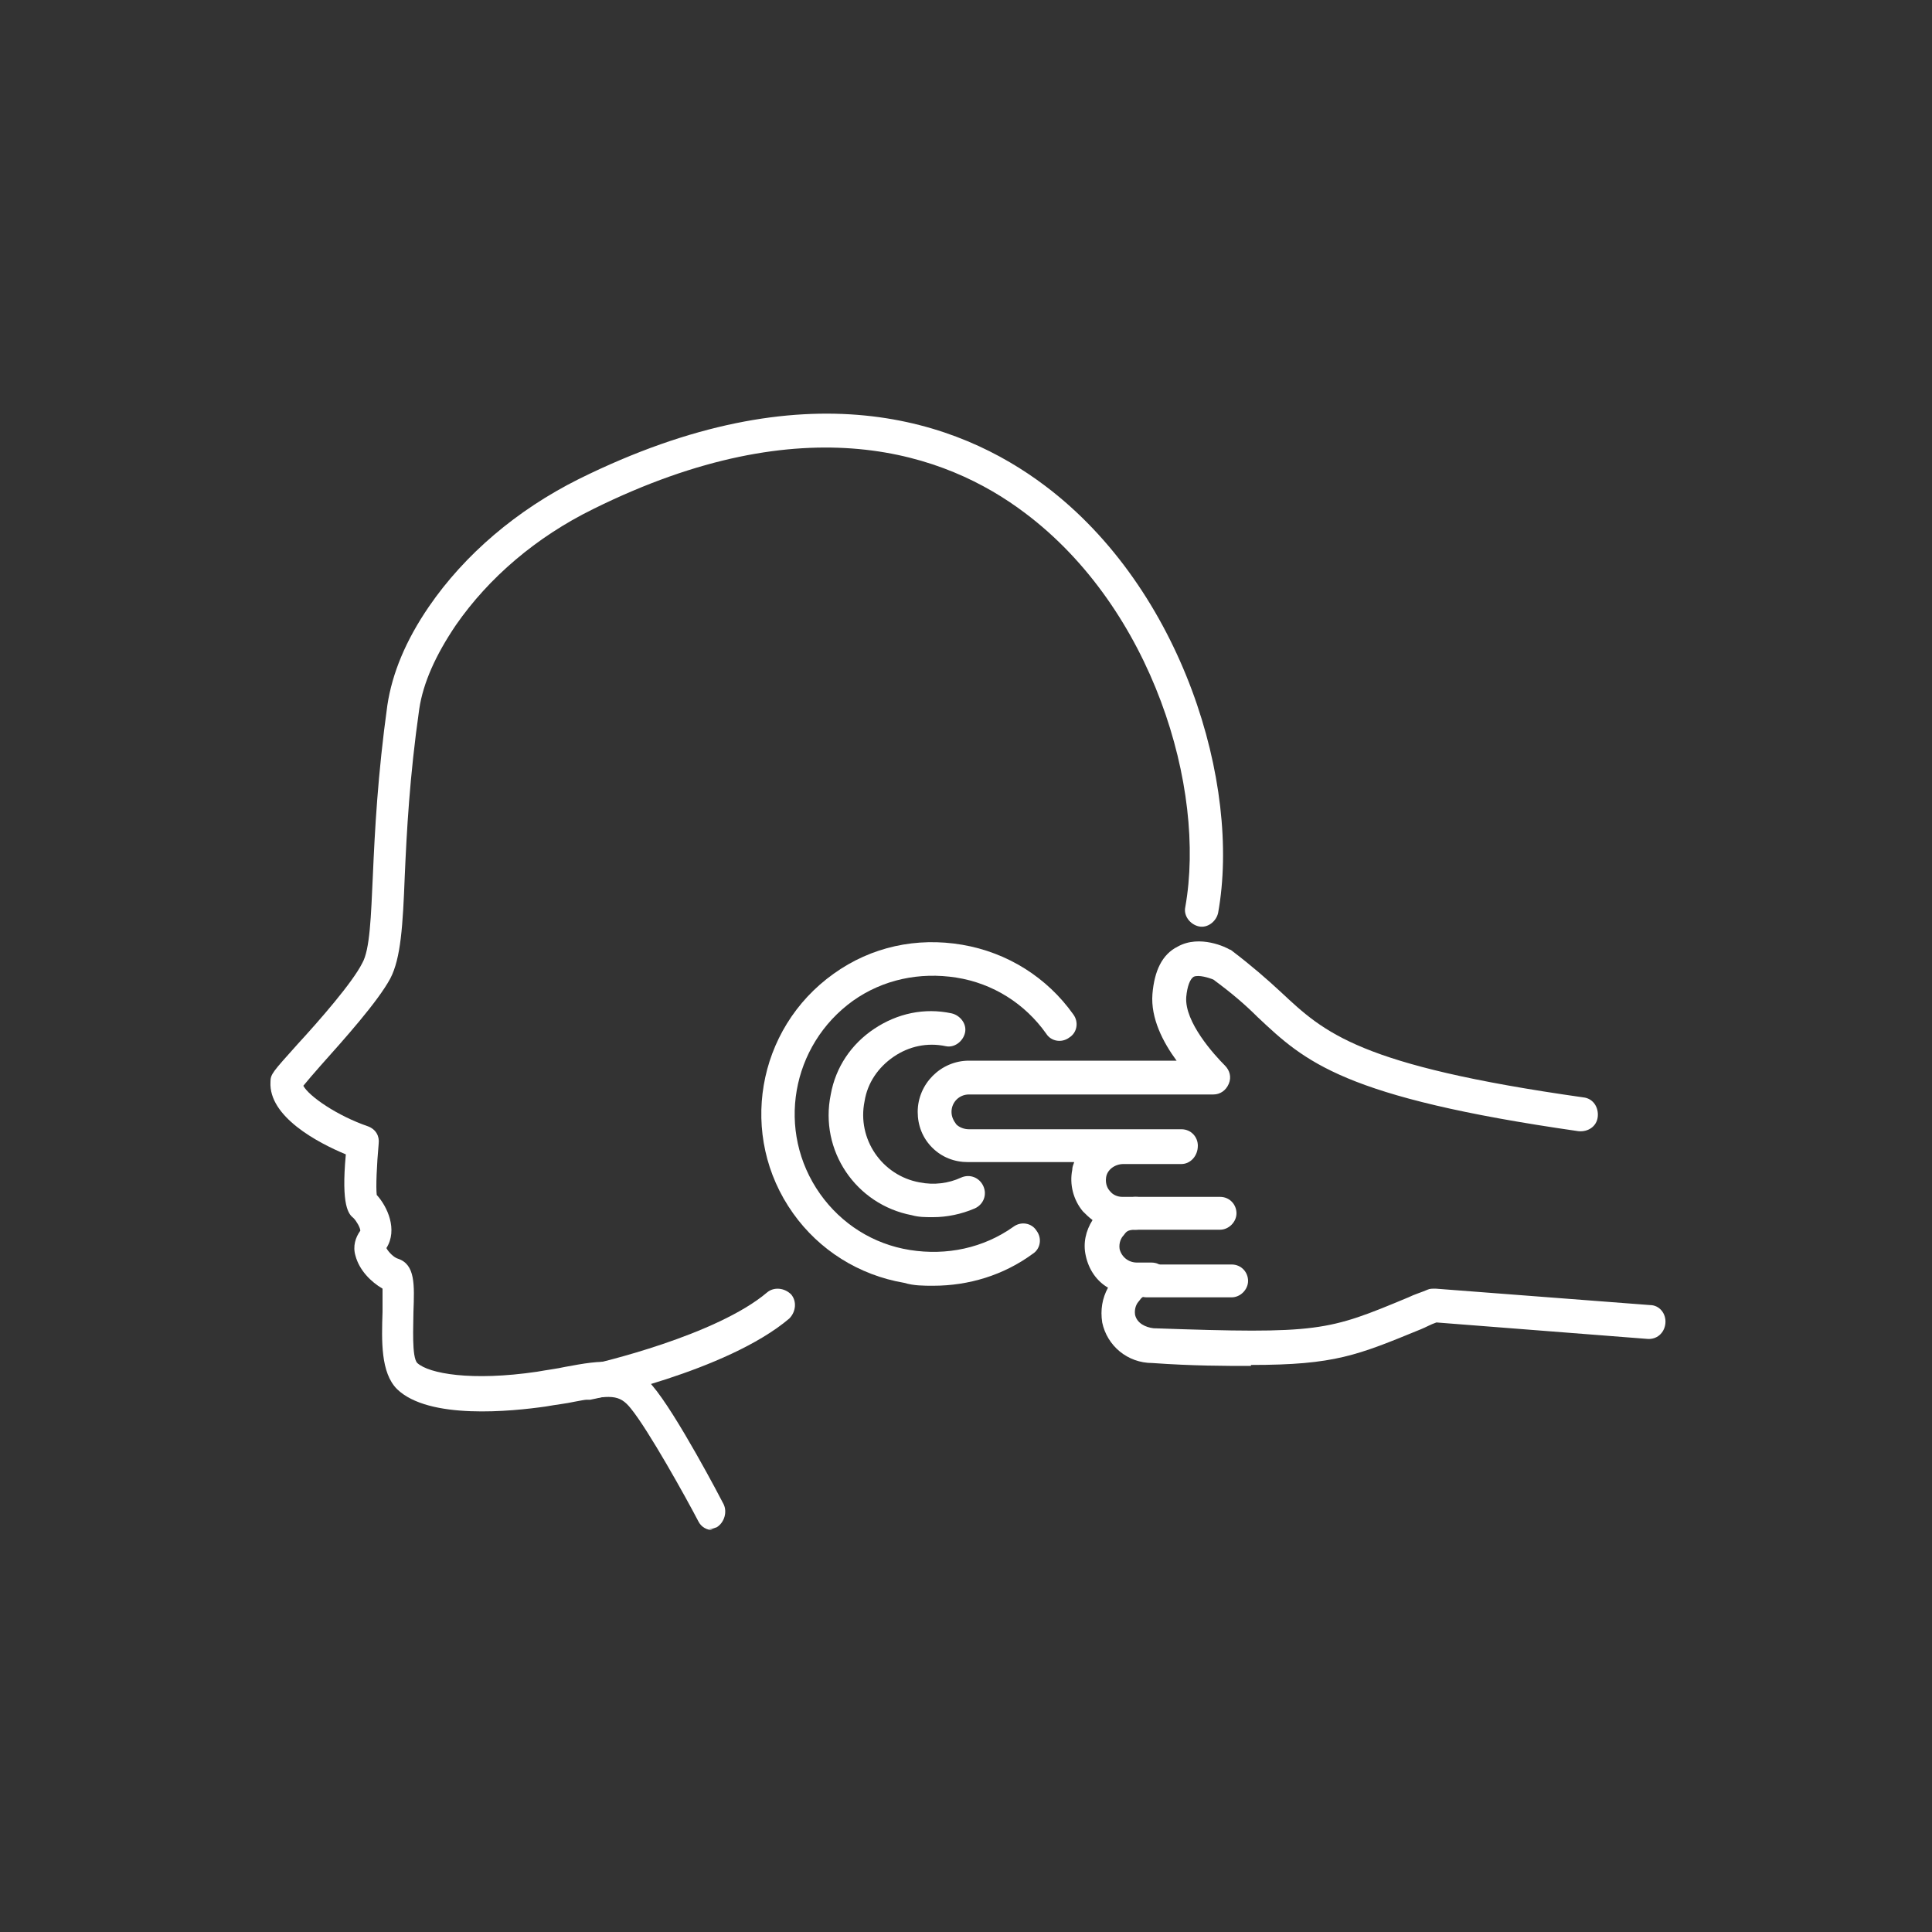
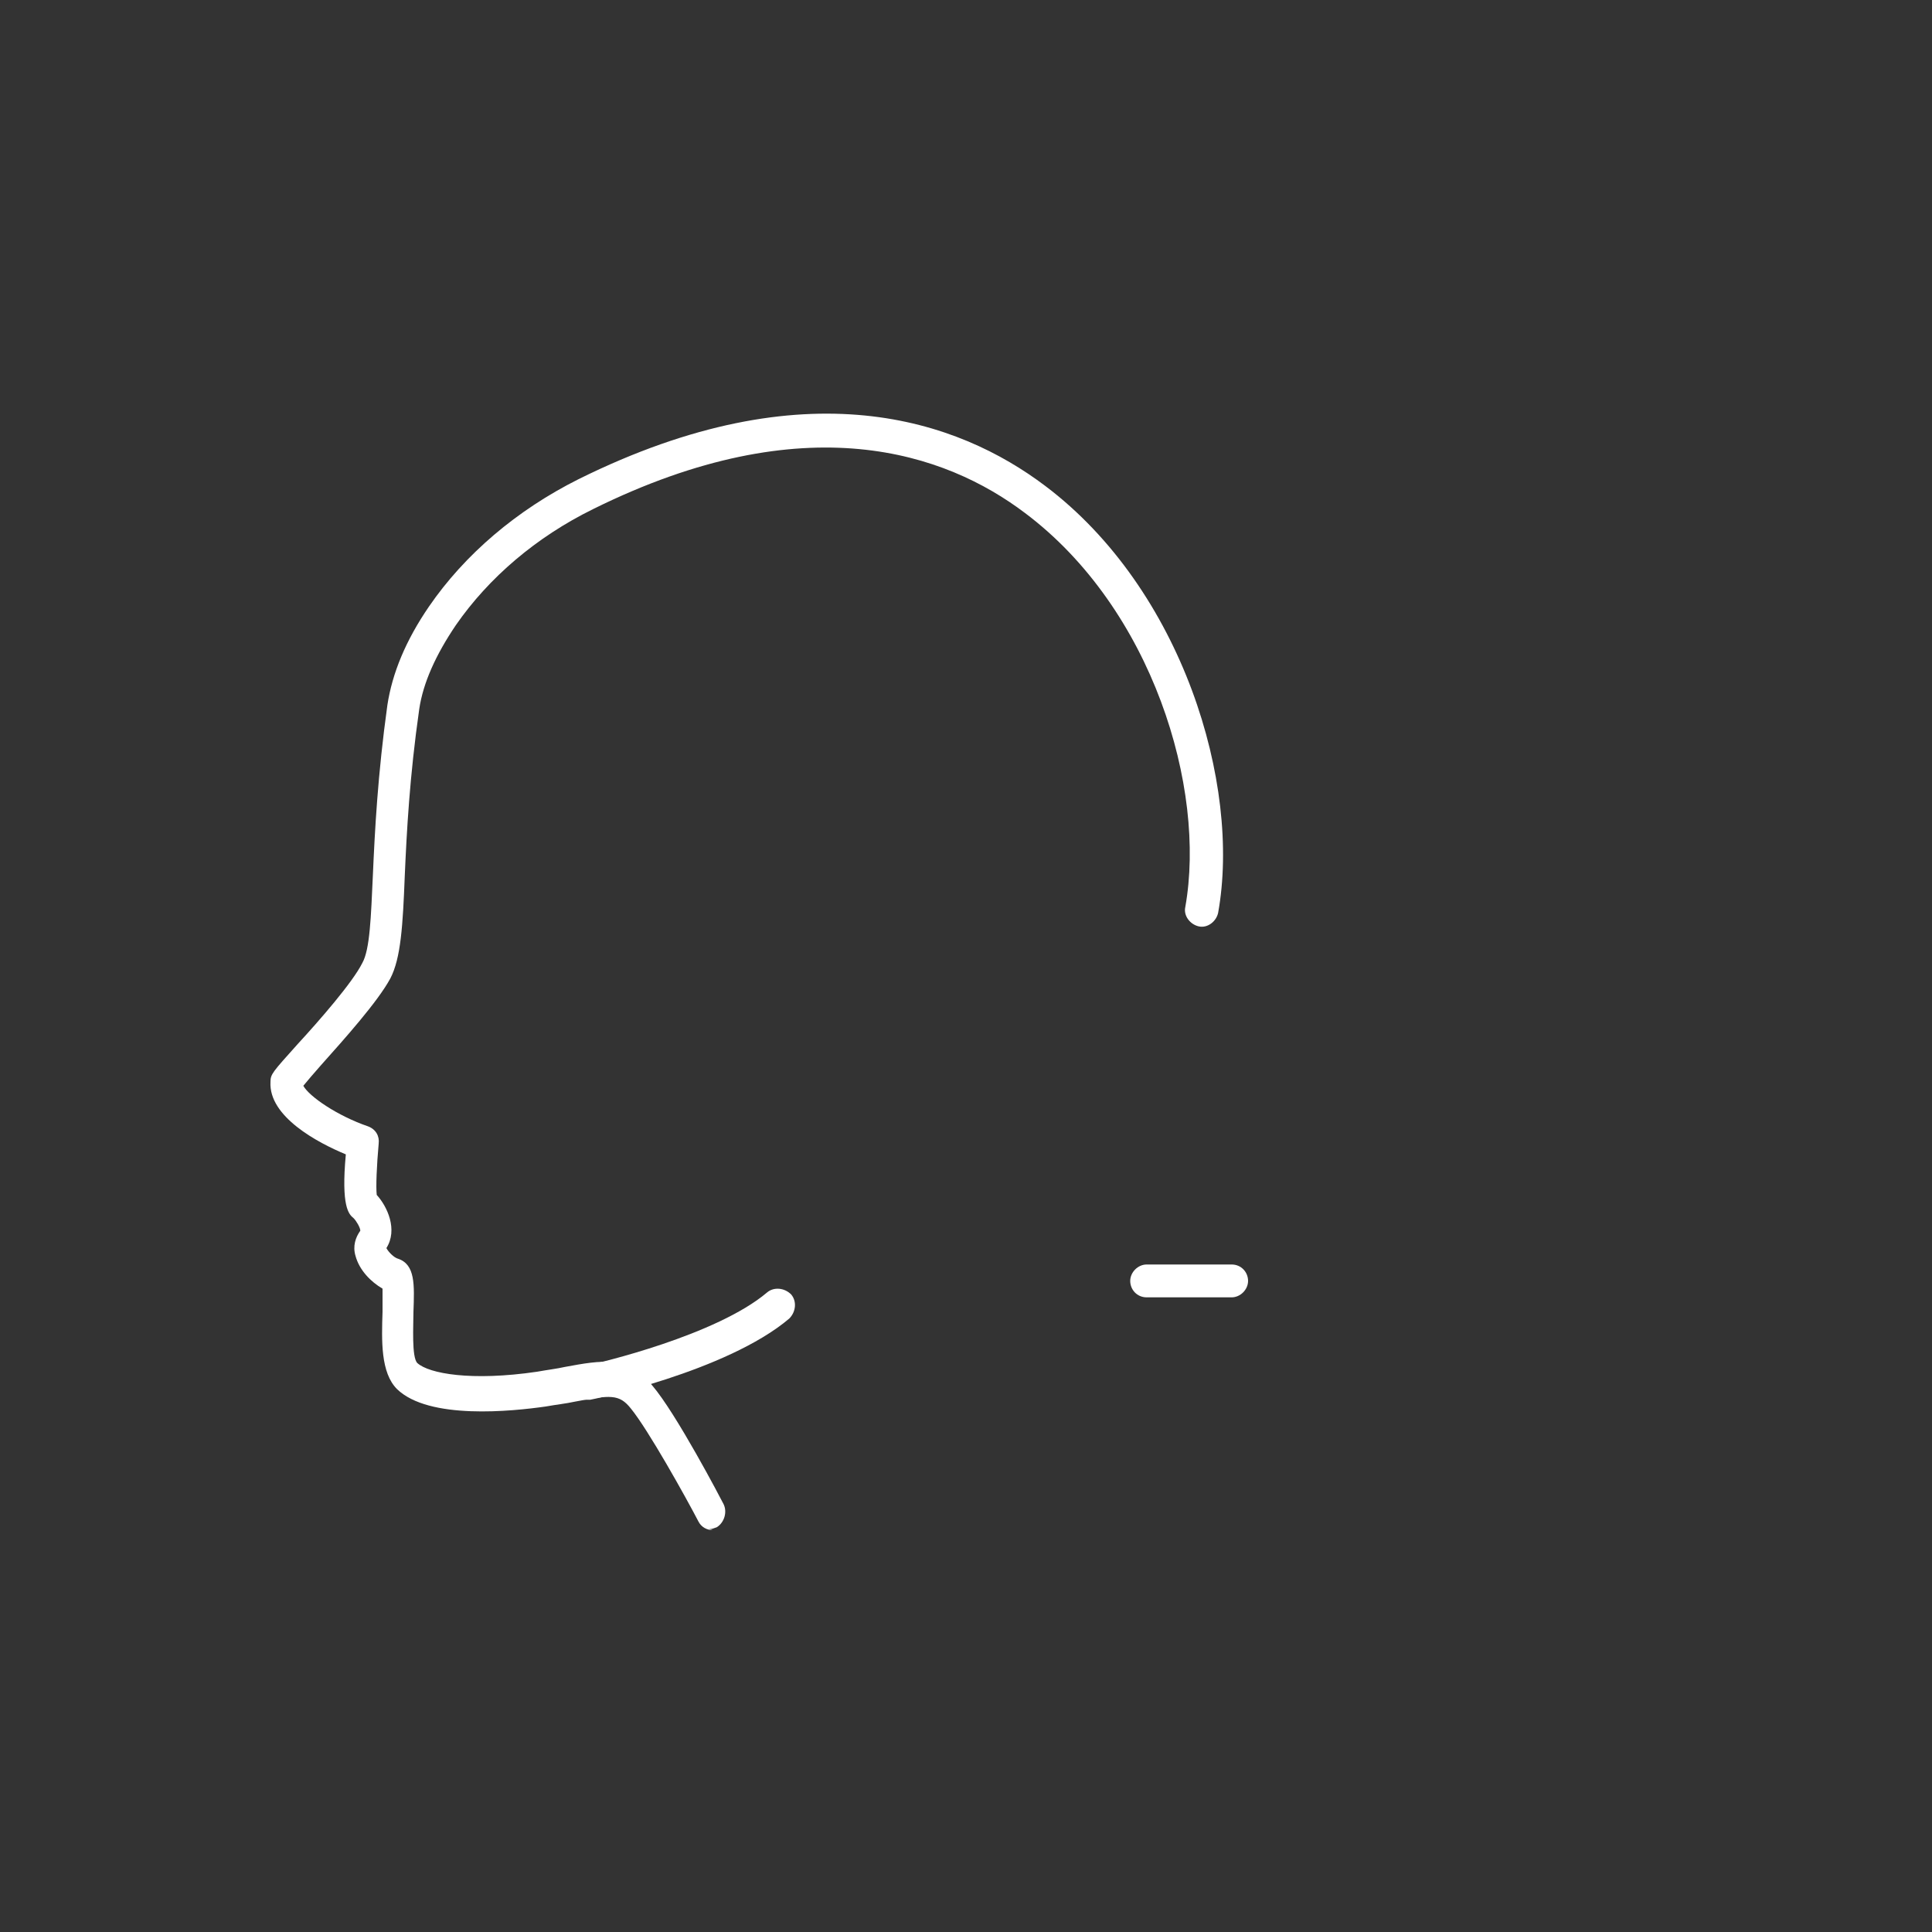
<svg xmlns="http://www.w3.org/2000/svg" id="Ebene_1" version="1.1" viewBox="0 0 200 200">
  <rect x="0" y="0" width="200" height="200" fill="#333333" stroke="none" />
  <defs>
    <style>
      .st0 {
        fill: #fff;
      }
    </style>
  </defs>
  <path class="st0" d="M73.8,158.4c-.6,0-1.2-.3-1.5-.9-1.3-2.5-5.2-9.5-7-11.7-1.2-1.5-2.1-1.4-5.8-.7-.9.2-1.9.3-3,.5-3.5.5-12.1,1.4-15.4-1.8-1.7-1.7-1.6-5-1.5-8,0-.8,0-1.8,0-2.4-1.2-.7-2.4-1.9-2.8-3.4-.3-1,0-1.9.5-2.6,0-.3-.4-1-.7-1.3-.5-.4-1.3-1.2-.8-6.6-2.9-1.2-8-3.9-7.8-7.5,0-.8.2-1,2.8-3.9,2.3-2.5,5.7-6.4,6.7-8.4.8-1.4.9-4.8,1.1-9.1.2-4.6.5-10.4,1.5-17.6.5-3.3,1.9-6.7,4.3-10.2,3.7-5.4,9.1-10,15.5-13.2,23.6-11.7,39.3-6.1,48.3.7,14.2,10.7,20.3,30.9,17.9,44.2-.2.9-1.1,1.6-2,1.4-.9-.2-1.6-1.1-1.4-2,2.2-12.3-3.4-30.9-16.6-40.8-8.2-6.2-22.7-11.3-44.7-.4-5.9,2.9-10.8,7.1-14.2,12-2.1,3.1-3.4,6-3.8,8.7-1,7-1.3,12.7-1.5,17.3-.2,5.1-.4,8.5-1.5,10.6-1.3,2.4-4.7,6.2-7.2,9-.7.8-1.4,1.6-1.8,2.1.6,1.1,3.5,3.1,6.7,4.2.8.3,1.2,1,1.1,1.8-.2,2.2-.3,4.5-.2,5.3,1.1,1.2,2.2,3.6,1,5.5.2.4.8,1,1.2,1.1,1.8.6,1.7,2.7,1.6,5.5,0,1.4-.2,4.7.4,5.3,1.2,1.1,5.6,1.9,12.4.9,1.1-.2,2-.3,2.9-.5,3.8-.7,6.5-1.2,9,1.9,2.5,2.9,7.2,11.9,7.4,12.3.4.8.1,1.9-.7,2.4-.3.1-.5.2-.8.2Z" />
  <path class="st0" d="M60.7,144.9c-.8,0-1.6-.6-1.7-1.5-.1-.9.5-1.8,1.5-2,1.6-.3,13.7-3.2,18.9-7.6.7-.6,1.8-.5,2.5.2.6.7.5,1.8-.2,2.5-6.5,5.5-20.5,8.4-20.6,8.4s-.2,0-.3,0Z" />
-   <path class="st0" d="M96.6,133.1c-1,0-2,0-3-.3-4.7-.8-8.8-3.4-11.5-7.2-5.7-8-3.8-19.1,4.2-24.8,3.9-2.8,8.6-3.8,13.3-3,4.7.8,8.8,3.4,11.5,7.2.6.8.4,1.9-.4,2.4-.8.6-1.9.4-2.4-.4-2.2-3.1-5.5-5.2-9.3-5.8-3.8-.6-7.6.2-10.7,2.4-6.4,4.6-8,13.5-3.4,20,2.2,3.1,5.5,5.2,9.3,5.8,3.8.6,7.6-.2,10.7-2.4.8-.6,1.9-.4,2.4.4.6.8.4,1.9-.4,2.4-3,2.2-6.6,3.3-10.3,3.3Z" />
-   <path class="st0" d="M96.5,126c-.7,0-1.4,0-2.1-.2-5.8-1.1-9.6-6.7-8.4-12.5.5-2.8,2.1-5.2,4.5-6.8,2.4-1.6,5.2-2.2,8-1.6.9.2,1.6,1.1,1.4,2-.2.9-1.1,1.6-2,1.4-1.9-.4-3.8,0-5.4,1.1s-2.7,2.7-3,4.6c-.8,3.9,1.8,7.7,5.7,8.4,1.5.3,3,.1,4.3-.5.9-.4,1.9,0,2.3.9.4.9,0,1.9-.9,2.3-1.4.6-2.9.9-4.3.9Z" />
  <g>
-     <path class="st0" d="M129.5,141.4c-2.7,0-6,0-10.2-.3-2.6,0-4.7-1.8-5.2-4.2-.2-1.3,0-2.5.6-3.6-1.2-.7-2-1.9-2.3-3.3-.3-1.3,0-2.6.7-3.7-.4-.3-.7-.6-1-.9-1-1.2-1.4-2.8-1.1-4.3,0-.3.1-.5.2-.8h-11c-1.4,0-2.7-.5-3.7-1.5-1-1-1.5-2.3-1.5-3.7,0-2.9,2.4-5.3,5.3-5.3h21.5c-1.4-1.9-2.7-4.4-2.5-6.9.2-2.4,1-4.1,2.6-4.9,2.3-1.3,5.1.1,5.4.3,0,0,.1,0,.2.1,2.1,1.6,3.7,3,5.1,4.3,4.5,4.2,8,7.6,31.3,10.9,1,.1,1.6,1,1.5,2s-1,1.6-2,1.5c-24.4-3.5-28.3-7.2-33.2-11.8-1.3-1.3-2.7-2.5-4.6-3.9-.5-.2-1.5-.5-2-.3-.4.2-.7,1-.8,2.1-.2,2.6,2.9,6,4,7.1.5.5.7,1.2.4,1.9-.3.7-.9,1.1-1.6,1.1h-25.3c-1,0-1.8.8-1.8,1.8,0,.5.2.9.5,1.3.3.3.8.5,1.3.5h22c1,0,1.7.8,1.7,1.7h0c0,1.1-.8,1.9-1.7,1.9h-6c-.9,0-1.7.6-1.8,1.4-.1.7.2,1.2.4,1.4.3.4.8.6,1.3.6h1.4c1,0,1.7.8,1.7,1.7s-.8,1.7-1.7,1.7-1,.2-1.3.6c-.2.2-.5.7-.4,1.4.2.8.9,1.4,1.8,1.4h1.5c1,0,1.7.8,1.7,1.7s-.8,1.7-1.7,1.7-1,.2-1.3.6c-.2.2-.5.7-.4,1.4.2.9,1.1,1.3,1.9,1.4,17.2.6,18,.3,26.4-3.2.6-.3,1.3-.5,2-.8.2-.1.5-.1.8-.1l22.2,1.7c1,0,1.7.9,1.6,1.9s-.9,1.7-1.9,1.6l-21.8-1.7c-.6.2-1.1.5-1.6.7-6.6,2.7-8.9,3.7-17.6,3.7Z" />
-     <path class="st0" d="M126.3,127.3h-8.8c-1,0-1.7-.8-1.7-1.7s.8-1.7,1.7-1.7h8.8c1,0,1.7.8,1.7,1.7s-.8,1.7-1.7,1.7Z" />
    <path class="st0" d="M127.5,134.3h-8.8c-1,0-1.7-.8-1.7-1.7s.8-1.7,1.7-1.7h8.8c1,0,1.7.8,1.7,1.7s-.8,1.7-1.7,1.7Z" />
  </g>
</svg>